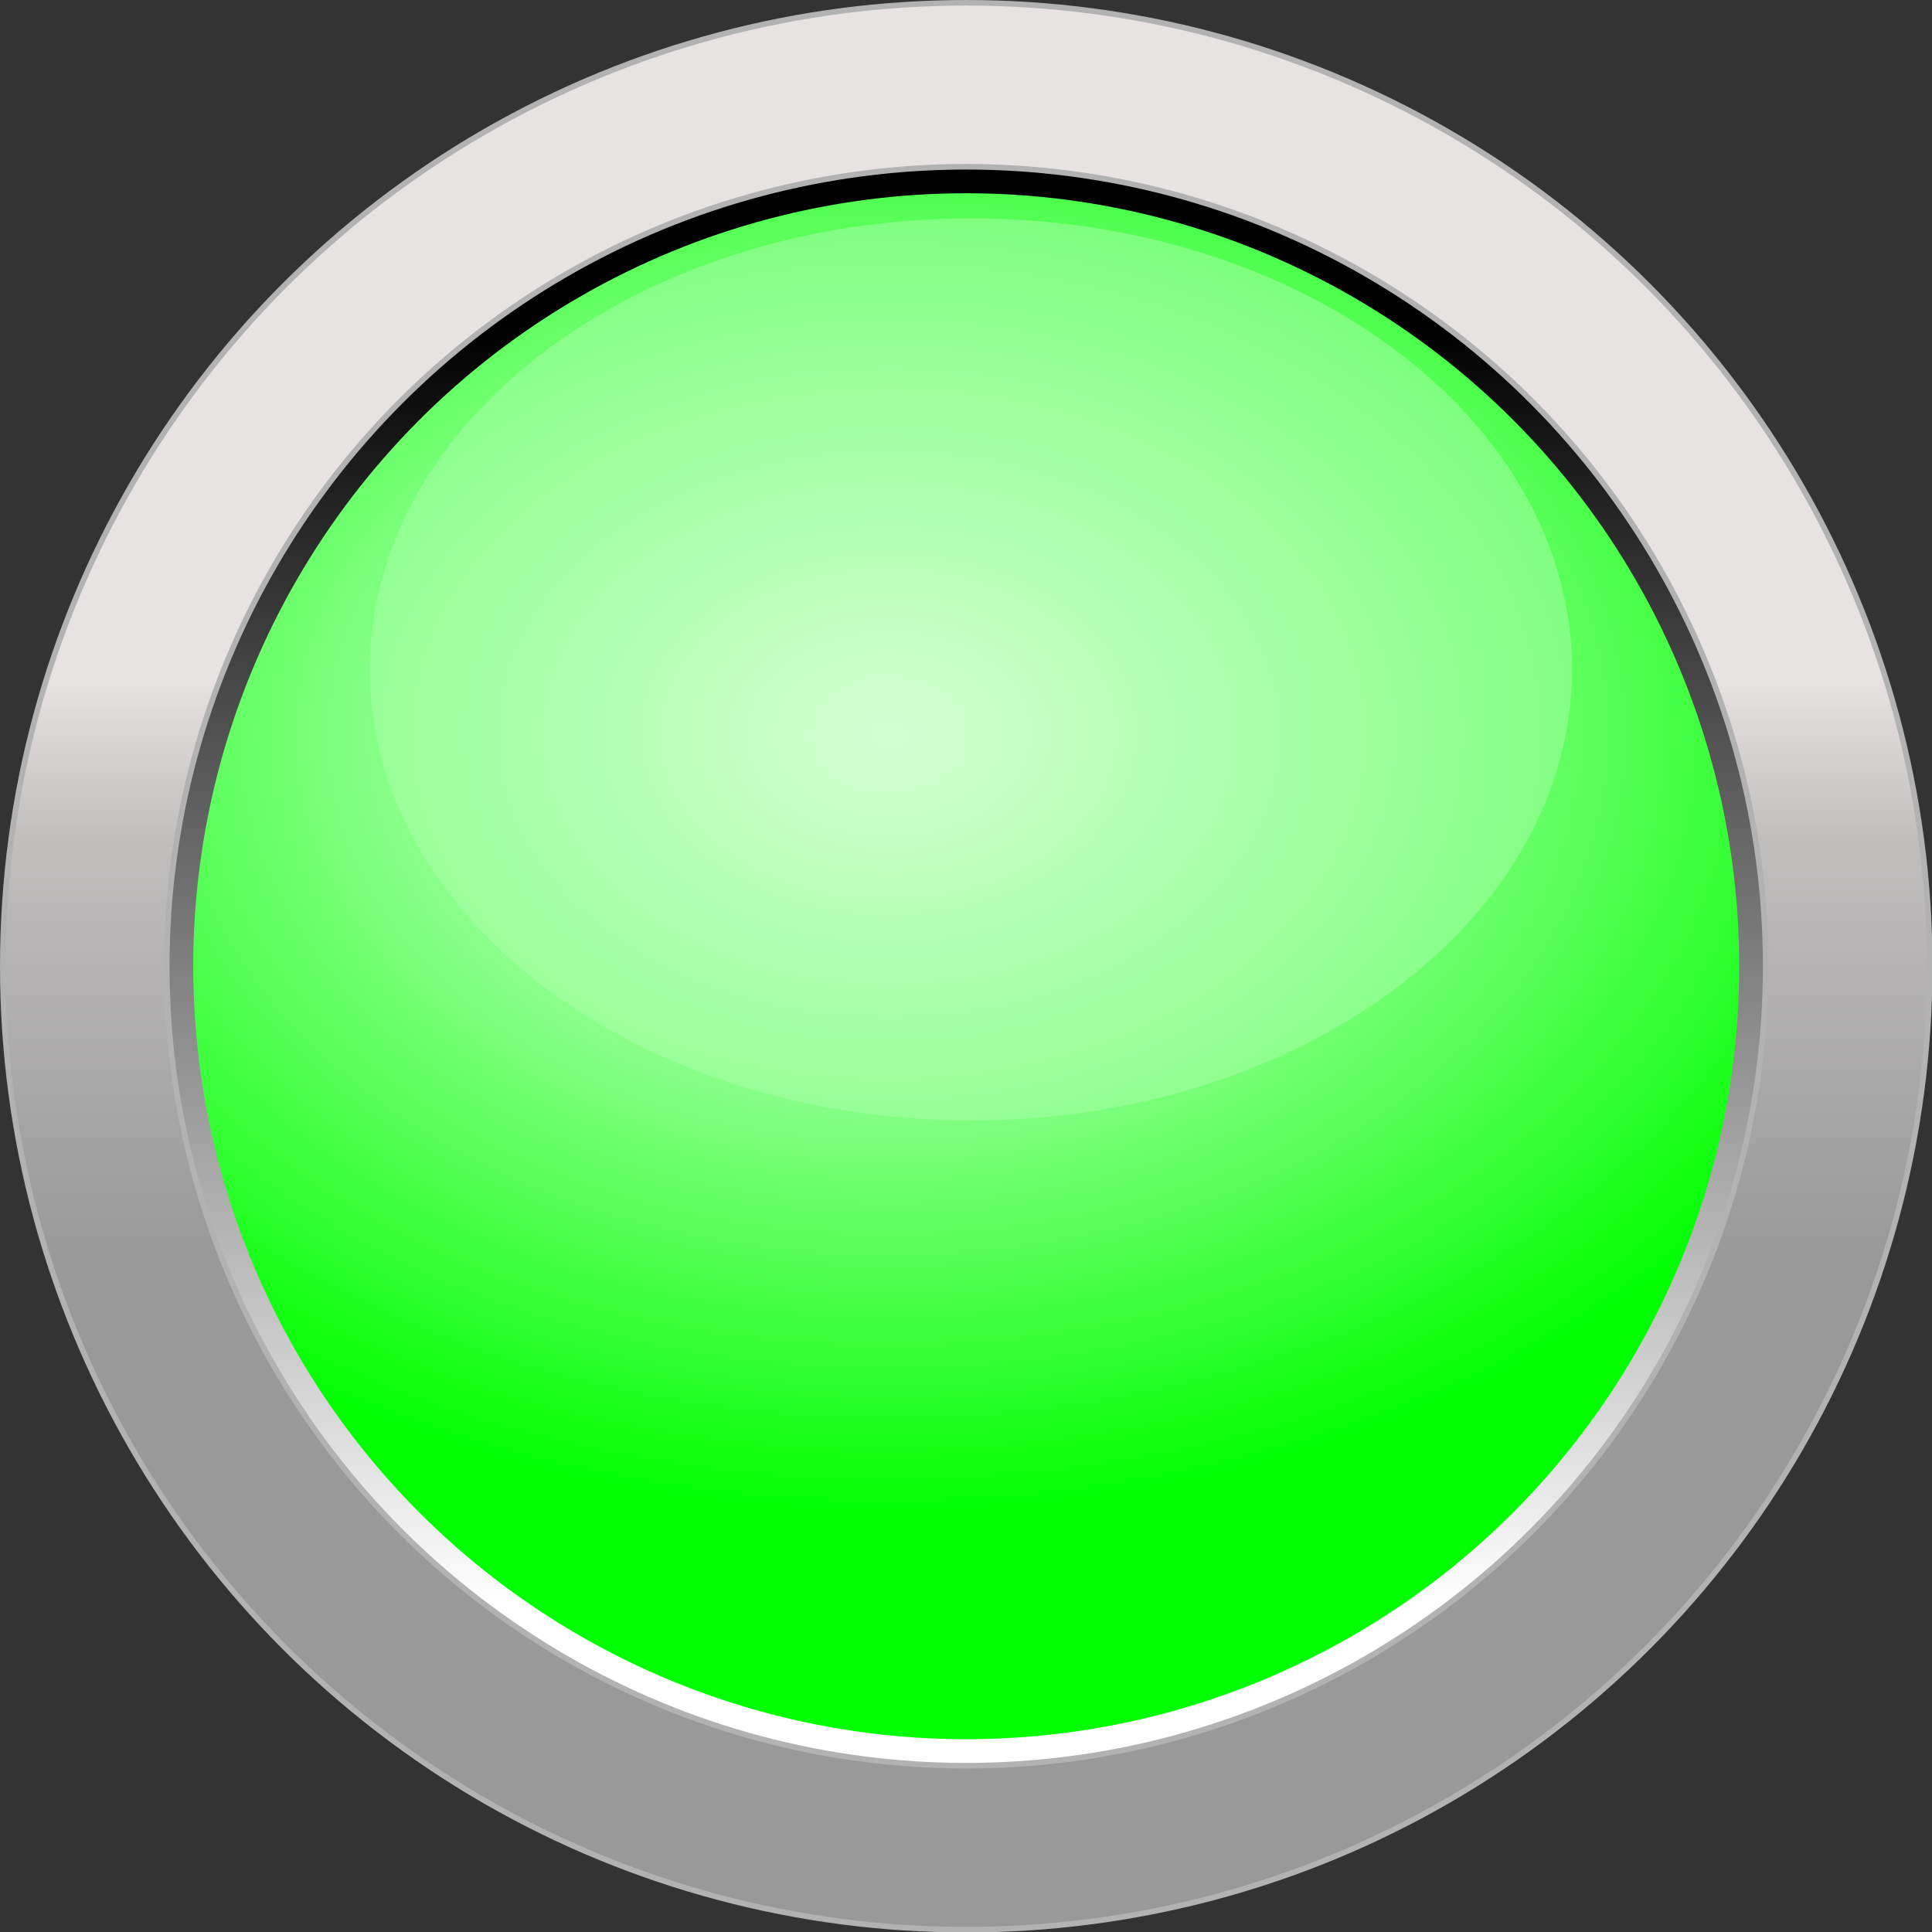
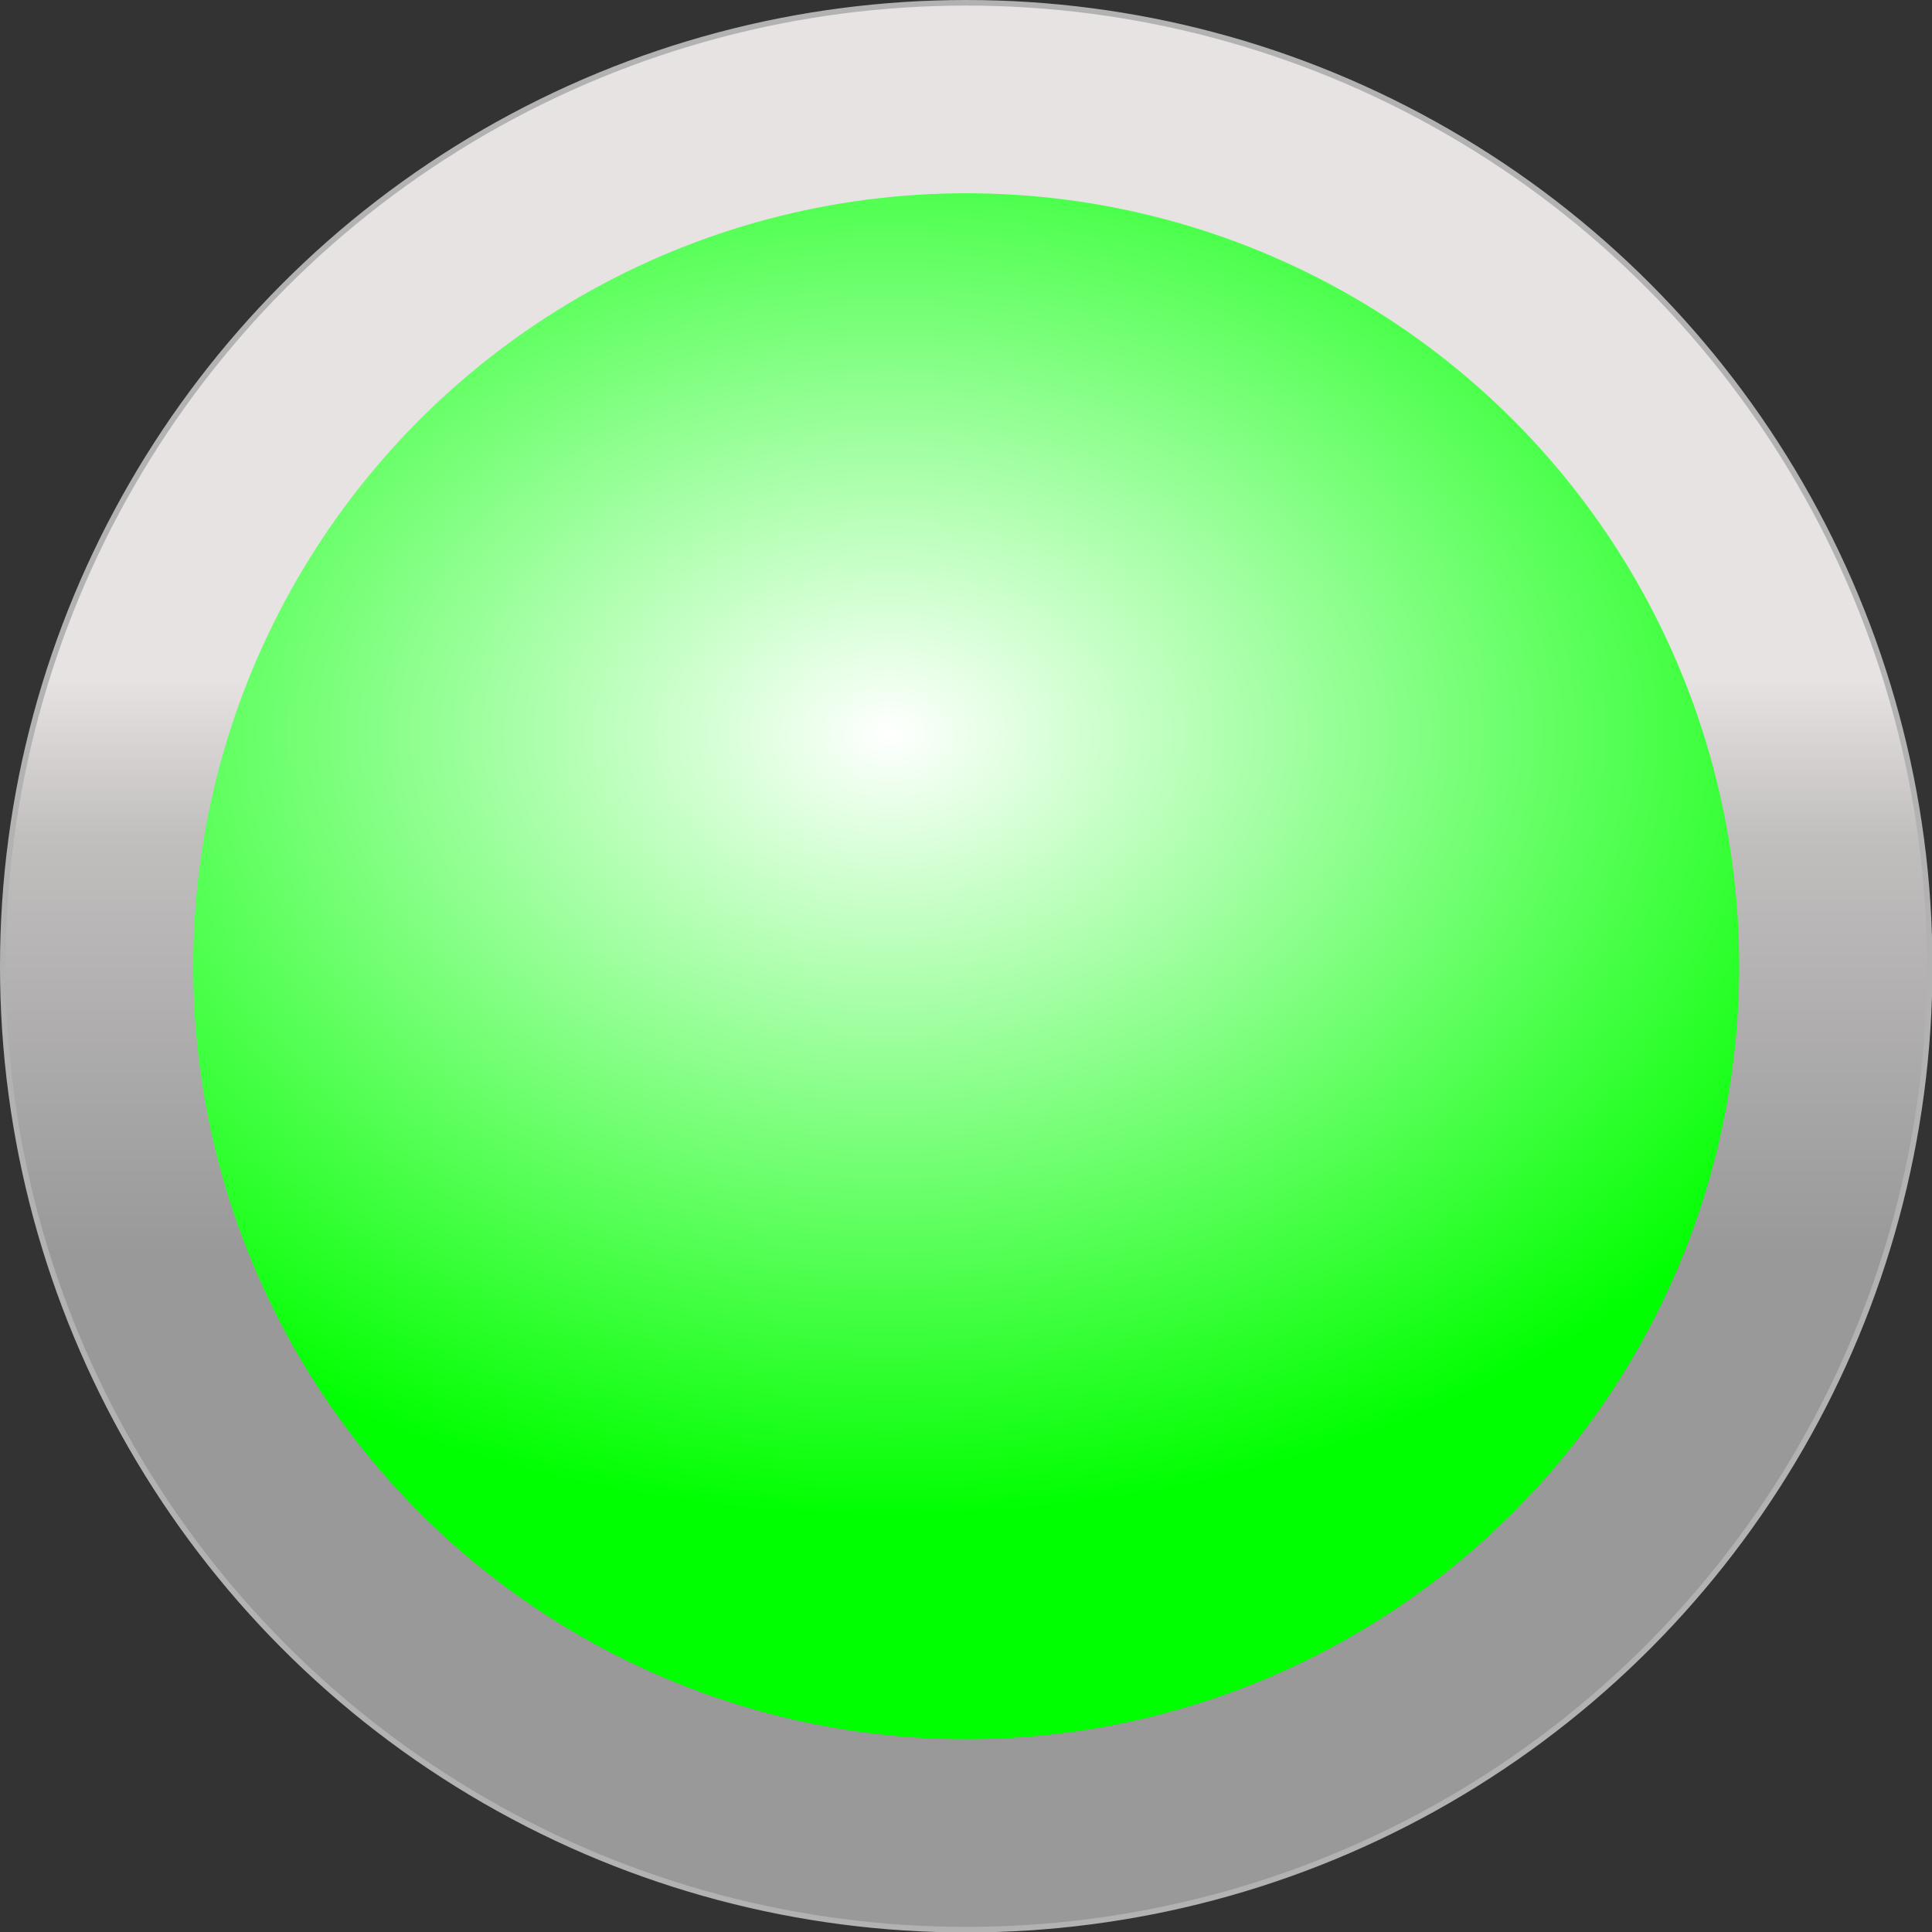
<svg xmlns="http://www.w3.org/2000/svg" xmlns:ns1="http://www.inkscape.org/namespaces/inkscape" xmlns:ns2="http://sodipodi.sourceforge.net/DTD/sodipodi-0.dtd" xmlns:xlink="http://www.w3.org/1999/xlink" xml:space="preserve" width="25.709mm" height="25.709mm" style="shape-rendering:geometricPrecision; text-rendering:geometricPrecision; image-rendering:optimizeQuality; fill-rule:evenodd; clip-rule:evenodd" viewBox="0 0 4.159 4.159" id="svg2" version="1.1" ns1:version="0.48.3.1 r9886" ns2:docname="170.svg">
  <rect x="0" y="0" width="4.159" height="4.159" fill="#333333" stroke="none" />
  <ns2:namedview pagecolor="#ffffff" bordercolor="#666666" borderopacity="1" objecttolerance="10" gridtolerance="10" guidetolerance="10" ns1:pageopacity="0" ns1:pageshadow="2" ns1:window-width="1440" ns1:window-height="844" id="namedview45" showgrid="false" ns1:zoom="1.8318698" ns1:cx="208.1928" ns1:cy="3.3074541" ns1:window-x="-4" ns1:window-y="-4" ns1:window-maximized="1" ns1:current-layer="svg2" />
  <defs id="defs4">
    <style type="text/css" id="style6">
   
    .str0 {stroke:#B2B2B2;stroke-width:0.012}
    .fil3 {fill:white}
    .fil1 {fill:url(#id2)}
    .fil0 {fill:url(#id3)}
    .fil2 {fill:url(#id4)}
   
  </style>
    <mask id="id0">
      <linearGradient id="id1" gradientUnits="userSpaceOnUse" x1="2.09" y1="0.47" x2="2.09" y2="2.411">
        <stop offset="0" style="stop-opacity:1; stop-color:white" id="stop10" />
        <stop offset="1" style="stop-opacity:0; stop-color:white" id="stop12" />
      </linearGradient>
      <rect style="fill:url(#id1)" x="0.79" y="0.464" width="2.601" height="1.954" id="rect14" />
    </mask>
    <linearGradient id="id2" gradientUnits="userSpaceOnUse" x1="2.08" y1="0.703" x2="2.08" y2="3.457">
      <stop offset="0" style="stop-color:black" id="stop17" />
      <stop offset="1" style="stop-color:white" id="stop19" />
    </linearGradient>
    <linearGradient id="id3" gradientUnits="userSpaceOnUse" x1="2.08" y1="1.458" x2="2.08" y2="2.702">
      <stop offset="0" style="stop-color:#E8E3E3" id="stop22" />
      <stop offset="0.278" style="stop-color:#C1BEBE" id="stop24" />
      <stop offset="1" style="stop-color:#999999" id="stop26" />
    </linearGradient>
    <radialGradient id="id4" gradientUnits="userSpaceOnUse" cx="1.913" cy="1.581" r="5.138" fx="1.913" fy="1.581">
      <stop offset="0" style="stop-color:white" id="stop29" />
      <stop offset="1" style="stop-color:lime" id="stop33" />
    </radialGradient>
    <radialGradient ns1:collect="always" xlink:href="#id4" id="radialGradient3028" gradientUnits="userSpaceOnUse" cx="1.913" cy="1.581" fx="1.913" fy="1.581" r="5.138" gradientTransform="matrix(0.455,0,0,0.328,1.043,1.062)" />
  </defs>
  <circle ns2:ry="2.07358" ns2:rx="2.07358" ns2:cy="2.07974" ns2:cx="2.07974" style="fill:url(#id3);stroke:#b2b2b2;stroke-width:0.012" id="circle37" r="2.074" cy="2.08" cx="2.08" class="fil0 str0" />
-   <circle ns2:ry="1.72131" ns2:rx="1.72131" ns2:cy="2.07974" ns2:cx="2.07974" style="fill:url(#id2);stroke:#b2b2b2;stroke-width:0.012" id="circle39" r="1.721" cy="2.08" cx="2.08" class="fil1 str0" />
  <g id="hmigradengt" ns1:label="#g3030">
    <circle class="fil2" cx="2.08" cy="2.08" r="1.664" id="circle41" style="fill:url(#radialGradient3028)" ns2:cx="2.07974" ns2:cy="2.07974" ns2:rx="1.66365" ns2:ry="1.66365" />
  </g>
  <g id="light" ns1:label="#g3007">
-     <path class="fil3" style="fill:#aaffaa;opacity:0.5" d="m 2.09,0.47 c 0.715,0 1.294,0.435 1.294,0.971 0,0.536 -0.58,0.971 -1.294,0.971 -0.715,0 -1.294,-0.435 -1.294,-0.971 0,-0.536 0.58,-0.971 1.294,-0.971 z" id="path43" mask="none" ns1:connector-curvature="0" />
-   </g>
+     </g>
  <linearGradient y2="2.411" x2="2.09" y1="0.47" x1="2.09" gradientUnits="userSpaceOnUse" id="linearGradient3008">
    <stop id="stop3010" style="stop-opacity:1; stop-color:white" offset="0" />
    <stop id="stop3012" style="stop-opacity:0; stop-color:white" offset="1" />
  </linearGradient>
</svg>